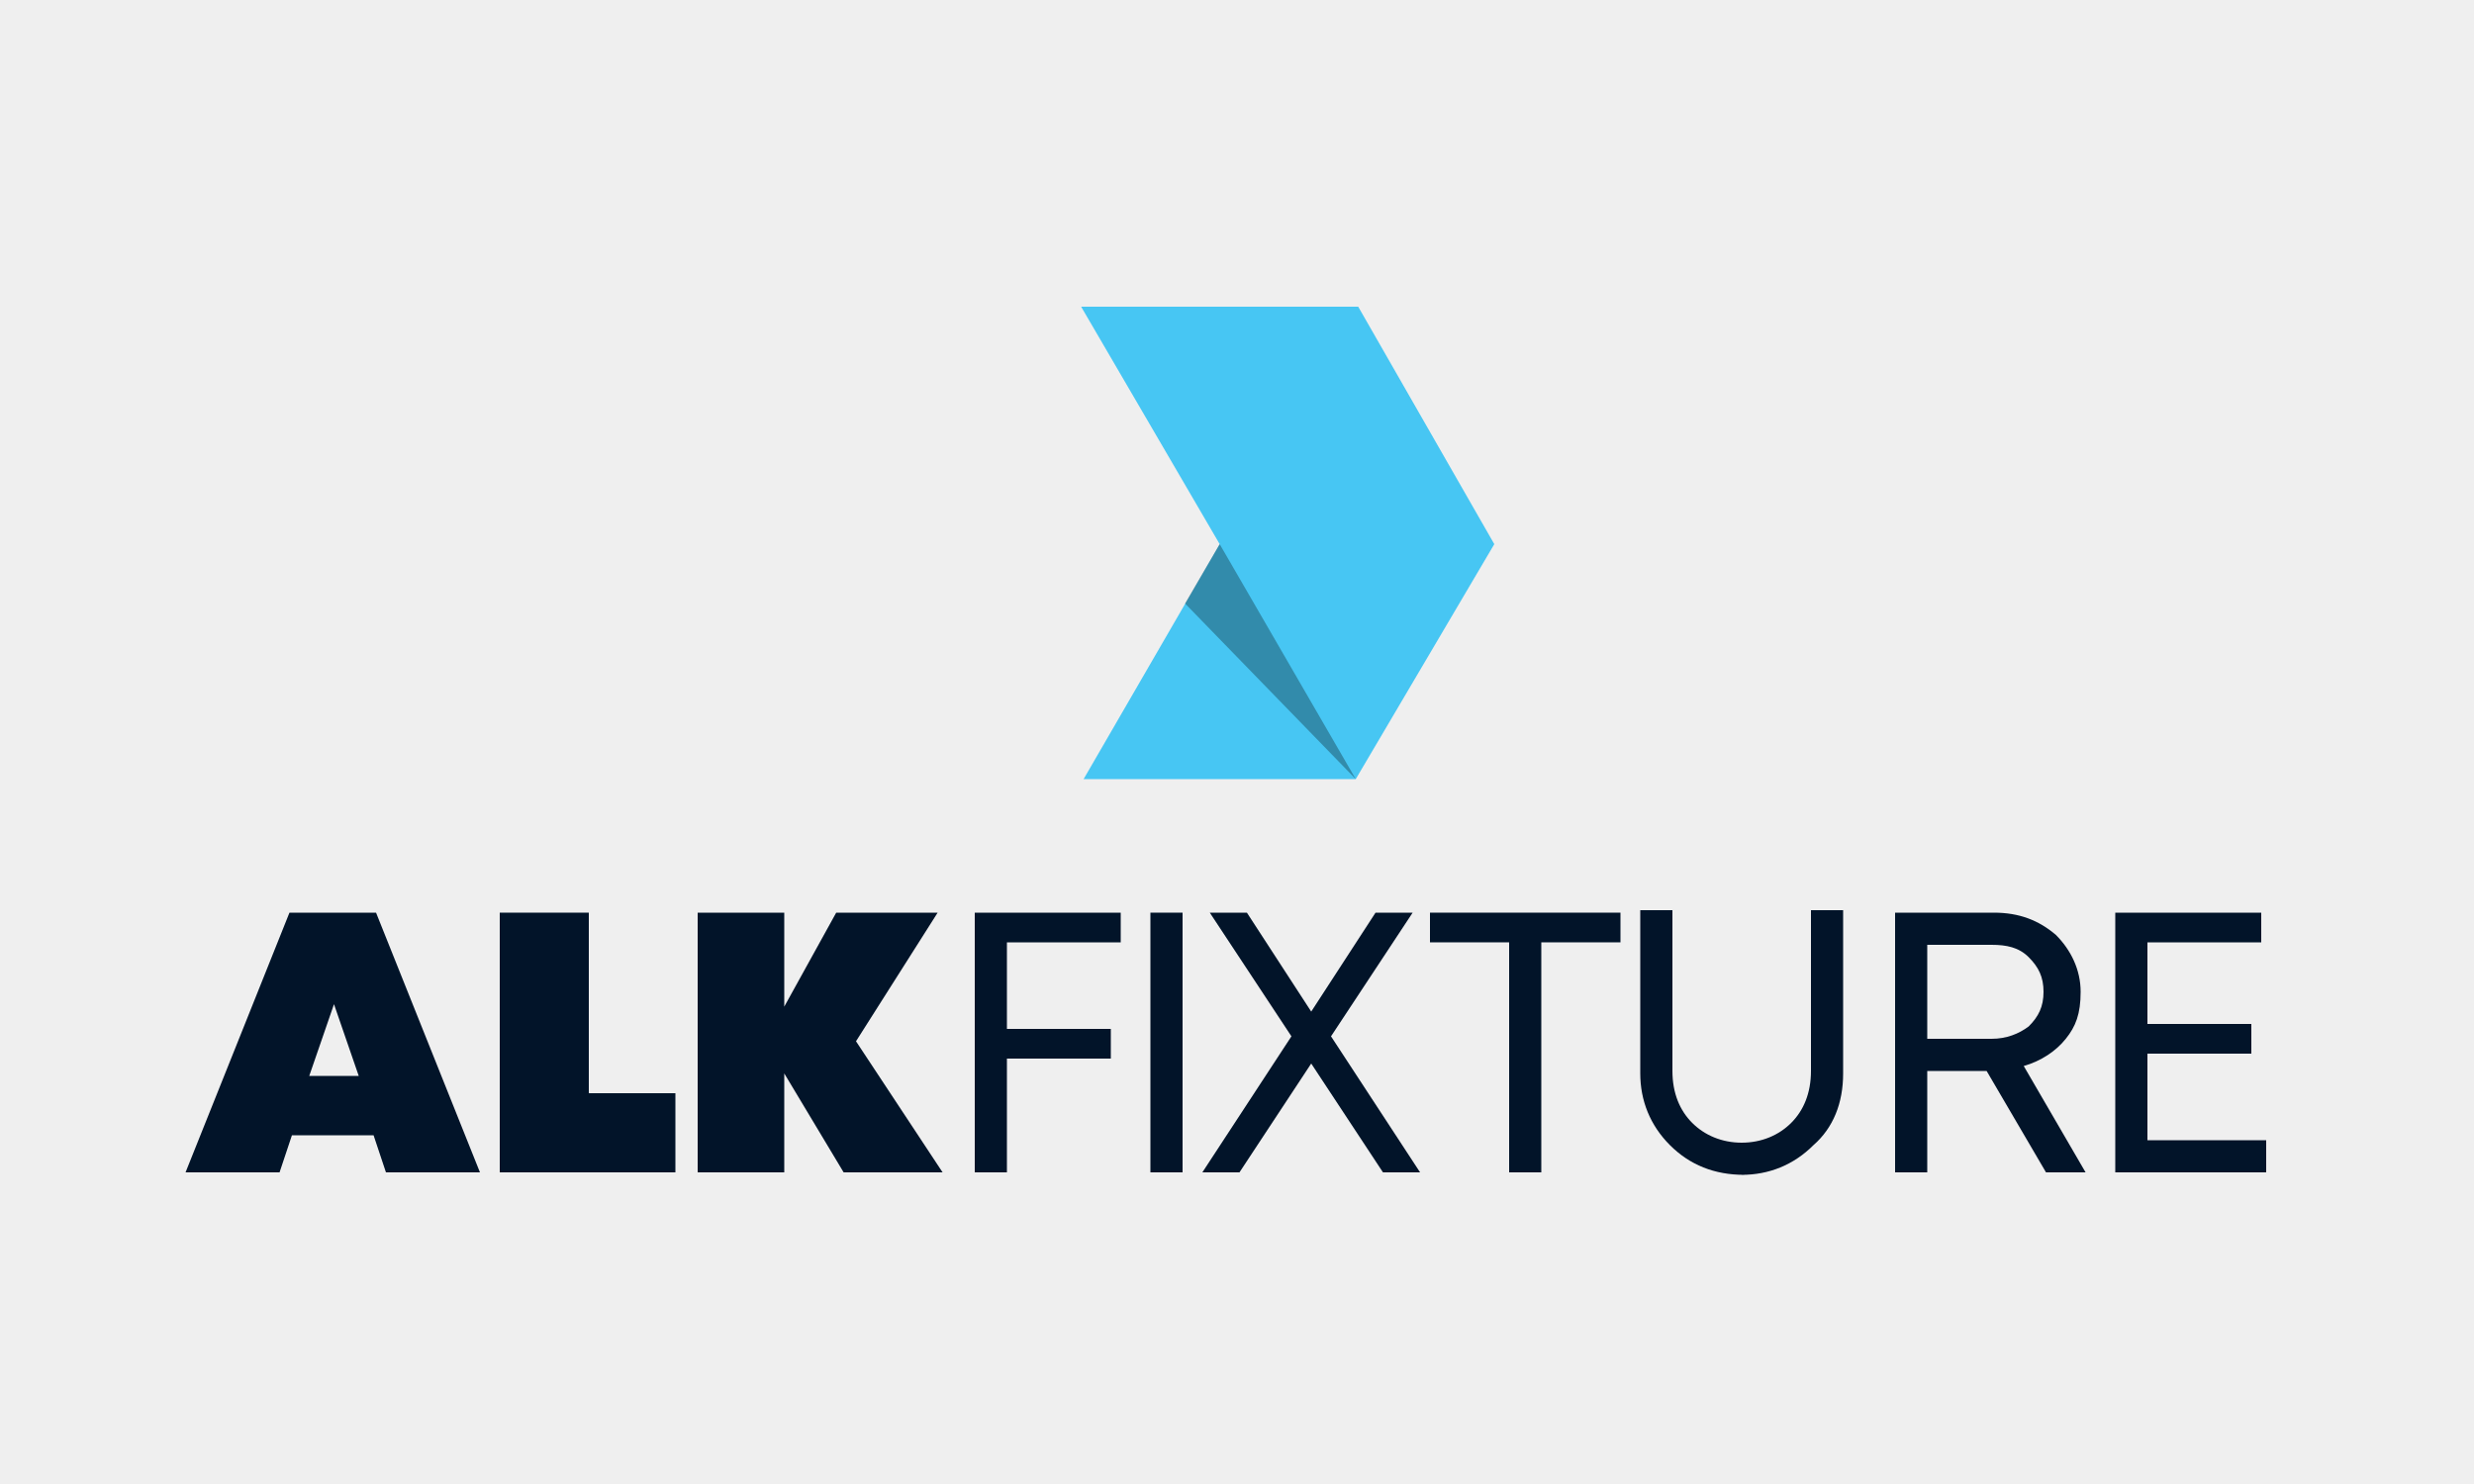
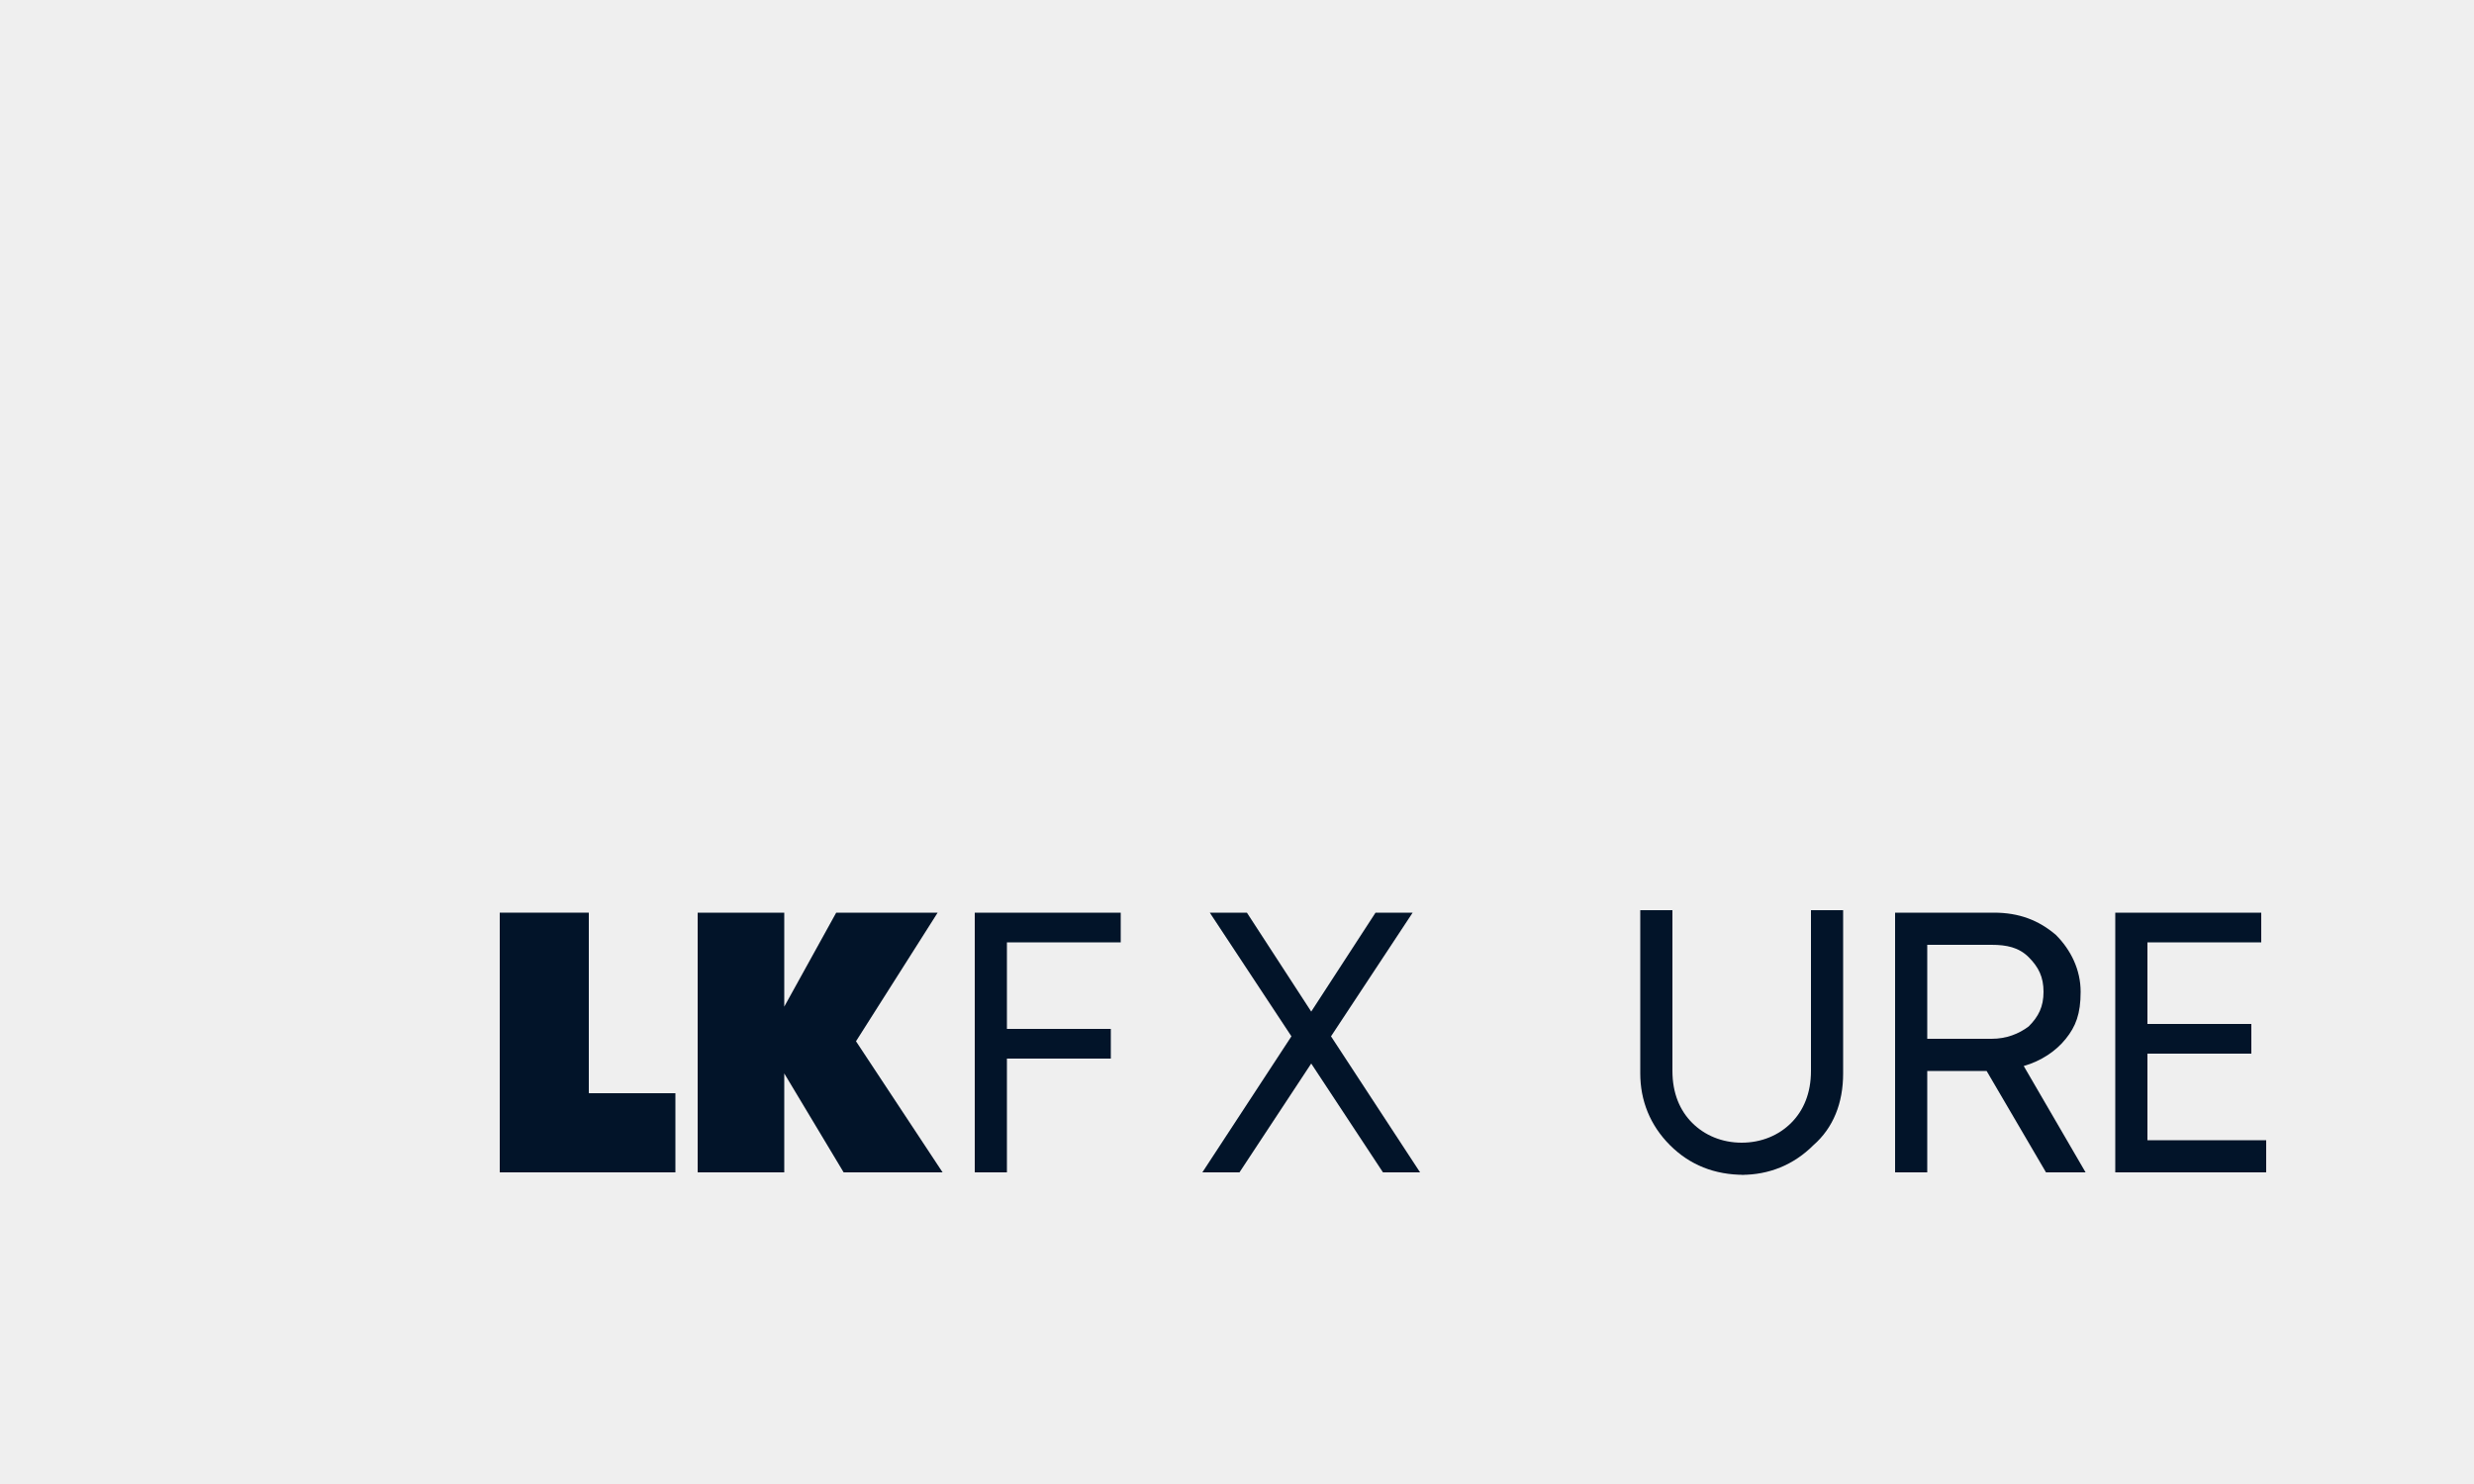
<svg xmlns="http://www.w3.org/2000/svg" id="Layer_1" version="1.1" viewBox="0 0 100 60">
  <defs>
    <style>
      .st0 {
        fill: #efefef;
      }

      .st1 {
        opacity: .3;
      }

      .st2 {
        fill: #47c6f3;
      }

      .st3 {
        fill: #021429;
      }
    </style>
  </defs>
  <rect class="st0" width="100" height="60" />
  <g>
-     <path class="st3" d="M15.6,47.4l-.5-1.5h-3.3l-.5,1.5h-3.8l4.2-10.5h3.5l4.2,10.5h-3.9.1ZM14.5,43.5l-1-2.9-1,2.9h2Z" />
    <path class="st3" d="M23.8,44.2h3.5v3.2h-7.1v-10.5h3.6v7.3Z" />
    <path class="st3" d="M38.2,47.4h-4.1l-2.4-4v4h-3.5v-10.5h3.5v3.8l2.1-3.8h4.1l-3.3,5.2,3.5,5.3h0Z" />
    <path class="st3" d="M45.3,38.1h-4.6v3.5h4.2v1.2h-4.2v4.6h-1.3v-10.5h5.9s0,1.2,0,1.2Z" />
-     <path class="st3" d="M46.5,47.4v-10.5h1.3v10.5h-1.3Z" />
    <path class="st3" d="M57.4,47.4h-1.5l-2.9-4.4-2.9,4.4h-1.5l3.6-5.5-3.3-5h1.5l2.6,4,2.6-4h1.5l-3.3,5s3.6,5.5,3.6,5.5Z" />
-     <path class="st3" d="M65.5,36.9v1.2h-3.2v9.3h-1.3v-9.3h-3.2v-1.2h7.7Z" />
    <path class="st3" d="M70.5,47.5c-1.2,0-2.2-.4-3-1.2s-1.2-1.8-1.2-2.9v-6.6h1.3v6.5c0,.9.3,1.6.8,2.1s1.2.8,2,.8,1.5-.3,2-.8.8-1.2.8-2.1v-6.5h1.3v6.6c0,1.2-.4,2.2-1.2,2.9-.8.8-1.8,1.2-2.9,1.2h0Z" />
    <path class="st3" d="M82.7,47.4l-2.4-4.1h-2.4v4.1h-1.3v-10.5h4c1,0,1.8.3,2.5.9.6.6,1,1.4,1,2.3s-.2,1.4-.6,1.9-1,.9-1.7,1.1l2.5,4.3h-1.6ZM77.9,38.1v3.9h2.6c.6,0,1.1-.2,1.5-.5.4-.4.6-.8.6-1.4s-.2-1-.6-1.4-.9-.5-1.5-.5h-2.6Z" />
    <path class="st3" d="M86.8,46.1h4.8v1.3h-6.1v-10.5h5.9v1.2h-4.6v3.3h4.2v1.2h-4.2s0,3.5,0,3.5Z" />
  </g>
  <g>
-     <polygon class="st2" points="54.9 12.4 43.7 12.4 49.3 22 43.8 31.5 54.8 31.5 60.4 22 54.9 12.4" />
-     <polygon class="st1" points="49.3 22 49.3 22 47.9 24.4 54.8 31.5 49.3 22" />
-   </g>
+     </g>
</svg>